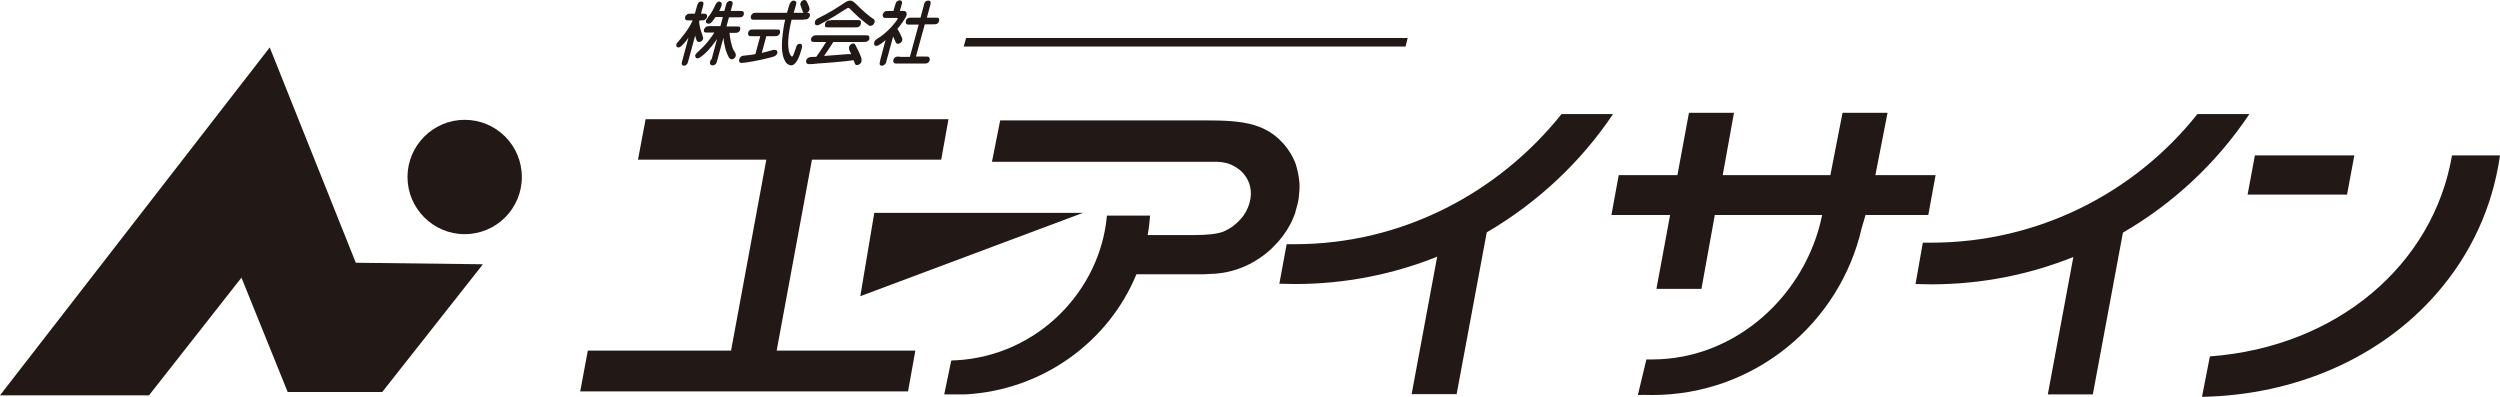
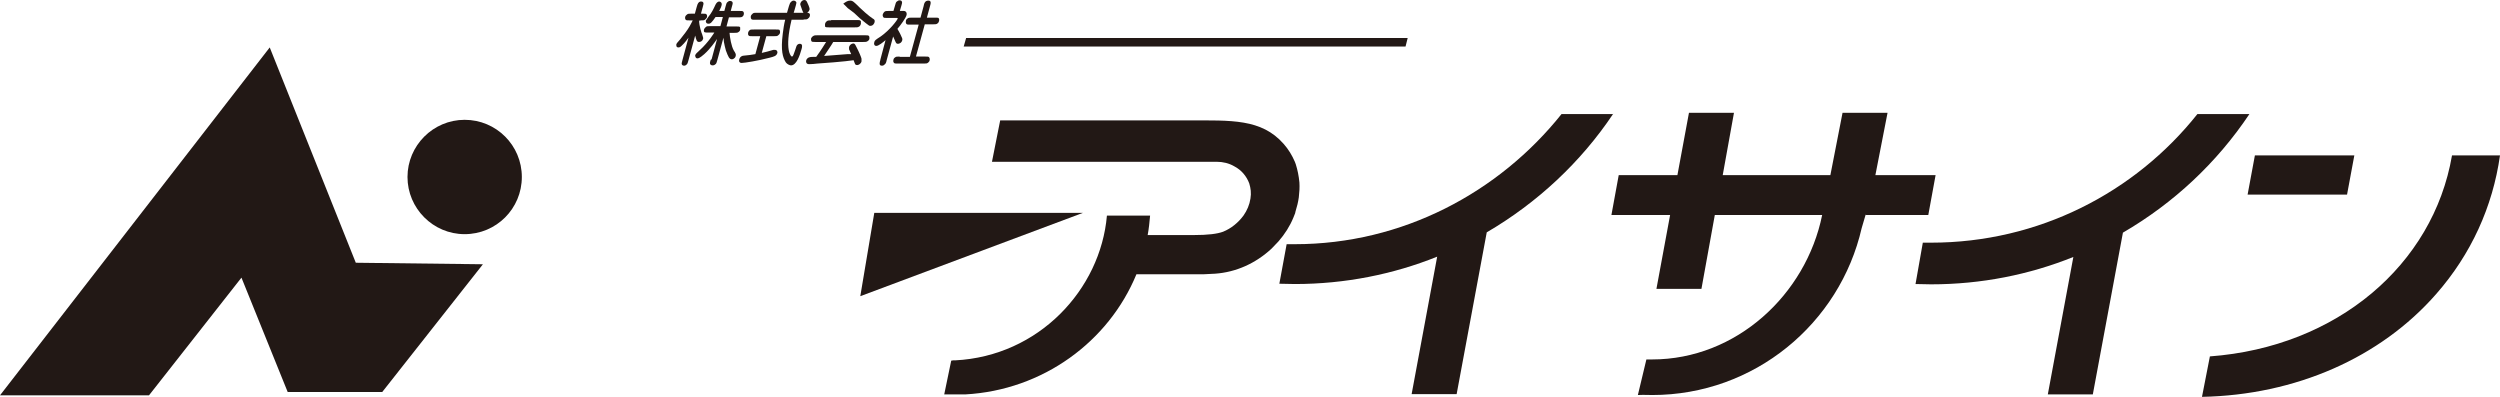
<svg xmlns="http://www.w3.org/2000/svg" id="_レイヤー_2" data-name="レイヤー 2" viewBox="0 0 82.21 13.05">
  <defs>
    <style>
      .cls-1 {
        fill: #221815;
      }
    </style>
  </defs>
  <g id="_レイヤー_1-2" data-name="レイヤー 1">
    <polygon class="cls-1" points="8.87 1.56 0 13 4.9 13 7.94 9.13 9.46 12.89 12.57 12.89 15.88 8.69 11.7 8.64 8.87 1.56" />
    <path class="cls-1" d="M15.28,3.94c-1.04,0-1.88.85-1.88,1.88s.84,1.88,1.88,1.88,1.88-.84,1.88-1.88-.84-1.88-1.88-1.88" />
    <path class="cls-1" d="M22.86,1.17c.04.15.05.21.13.21.05,0,.11-.03.13-.1.01-.03,0-.05-.03-.15-.02-.04-.1-.28-.1-.45h0s.06-.01.06-.01c.07,0,.1,0,.13-.02.02-.02.06-.05.07-.09,0-.02.01-.06-.02-.09-.02-.02-.05-.02-.12-.02h-.06l.06-.22c.02-.08.03-.11.02-.13,0-.02-.02-.05-.07-.05-.03,0-.06,0-.1.05-.02.03-.03.06-.05.13l-.06.22h-.12c-.07,0-.1,0-.13.02-.03.02-.06.05-.07.09,0,.02-.01.06.02.09.02.02.04.02.12.02h.11s-.08.16-.1.19c-.06.11-.21.31-.31.43-.11.12-.12.14-.13.17,0,.03-.01.1.07.1.04,0,.07-.02.11-.06.02-.02.1-.09.22-.26l-.2.74c-.02.08-.03.11-.02.13,0,.01.02.05.07.05.02,0,.06,0,.1-.05.02-.02.03-.06.05-.13l.22-.81ZM23.37,1.97c-.03.09-.03.12-.01.15.02.02.04.03.07.03.04,0,.07-.01.11-.05.02-.02.03-.06.05-.13l.2-.73c.01.2.08.4.08.42.08.21.11.29.2.29.03,0,.1-.03.12-.1.02-.06,0-.1-.06-.19-.08-.14-.13-.43-.14-.58h.15c.09,0,.11,0,.15-.03.03-.02.05-.05.05-.08,0-.03,0-.05,0-.07-.02-.03-.04-.03-.13-.03h-.32l.08-.3h.29c.07,0,.1,0,.13-.01.02-.01.06-.03.07-.09.01-.05-.01-.08-.02-.09-.02-.02-.05-.02-.12-.02h-.29l.04-.15c.03-.1.03-.12.01-.15-.02-.02-.04-.03-.07-.03-.04,0-.07.02-.1.05-.02.02-.03.06-.05.13l-.04.15h-.17c.05-.09.08-.17.08-.19.02-.09-.05-.12-.08-.12-.03,0-.08.02-.12.1-.08.17-.12.26-.24.41-.06.09-.07.1-.08.12,0,.03,0,.1.09.1.07,0,.11-.05.23-.22h.24l-.08.3h-.34c-.07,0-.1,0-.13.02-.04.03-.06.06-.07.09-.01.05,0,.08.02.09.02.01.05.01.12.01h.2s-.19.32-.48.58q-.14.12-.15.17s0,.1.07.1c.03,0,.07,0,.23-.14.2-.18.35-.4.42-.5l-.18.67" />
    <path class="cls-1" d="M25.2,1.19h.25c.07,0,.1,0,.13-.02.03-.02.06-.05.07-.09,0-.02.01-.06-.02-.1-.02-.01-.05-.01-.12-.01h-.71c-.07,0-.1,0-.13.01-.03.02-.06.05-.07.1,0,.02-.01.06.02.09.02.02.05.02.12.02h.26l-.16.59c-.17.03-.19.03-.38.05-.04,0-.12.02-.15.12-.02.06,0,.12.08.12.09,0,.53-.07.91-.17.16-.04.23-.06.26-.15.02-.06-.02-.11-.07-.11-.01,0-.04,0-.06,0-.18.05-.23.07-.38.1l.15-.55ZM26.43.64c.07,0,.1,0,.13-.02.03-.02.06-.05.07-.09.03-.11-.07-.11-.09-.11.02-.01.06-.04.08-.1.02-.06-.07-.22-.08-.25-.02-.04-.04-.07-.09-.07-.06,0-.11.05-.13.11-.01.04,0,.05.02.11.01.03.06.18.08.2h-.32l.03-.1.04-.14c.02-.08.03-.1,0-.13-.02-.02-.04-.03-.07-.03-.07,0-.11.07-.12.08-.02.04-.04.11-.1.32h-.99c-.07,0-.1,0-.13.02-.02.02-.06.05-.07.09,0,.02-.01.07.02.1.02.02.05.02.12.02h.99c-.04.15-.06.31-.08.46-.07.56,0,.78.1.94.04.06.13.1.17.1.18,0,.29-.32.35-.54.02-.07.04-.17-.06-.17-.05,0-.09.03-.11.08,0,0-.07.22-.09.26-.02.06-.04.08-.06.08-.03,0-.25-.21-.01-1.21h.39" />
-     <path class="cls-1" d="M27.33.67c-.07,0-.1,0-.13.02-.03.02-.06.05-.07.1,0,.03,0,.06,0,.08.02.03.05.03.13.03h.85c.07,0,.1,0,.13-.02.03-.01.06-.05.07-.1,0-.03,0-.06,0-.08-.02-.04-.05-.04-.13-.04h-.85ZM28.08.42c.18.17.2.19.39.34.11.09.12.09.15.09.09,0,.13-.08.14-.12.02-.07-.02-.1-.06-.12-.13-.08-.39-.32-.44-.37-.17-.17-.22-.22-.3-.22s-.13.03-.23.1c-.34.22-.47.3-.75.44-.13.07-.16.08-.18.15-.02.06,0,.12.07.12.04,0,.05,0,.13-.05.34-.18.58-.33.81-.48.05-.03.06-.04.09-.04,0,0,.02,0,.04.02l.15.15M27.16,1.39c-.06.09-.13.22-.32.48-.07,0-.19,0-.21.01-.06.01-.11.06-.12.11-.01.05,0,.12.1.12.04,0,.23-.01.27-.02.06,0,.96-.07,1.19-.11.02.04.04.12.05.13.02.03.06.03.07.03.04,0,.12-.04.14-.12,0-.03,0-.05,0-.09-.01-.05-.08-.22-.17-.39-.05-.11-.07-.11-.1-.11-.05,0-.12.04-.14.12,0,.02,0,.04,0,.07.01.02.06.13.07.16-.03,0-.08,0-.12,0-.36.03-.51.04-.77.06.07-.11.26-.38.3-.46h.99c.06,0,.1,0,.13-.02.04-.02.07-.06.07-.09,0-.03,0-.06-.01-.08-.02-.03-.05-.03-.13-.03h-1.57c-.06,0-.1,0-.13.02-.04.02-.07.06-.08.09,0,.03,0,.06.01.08.02.03.05.03.13.03h.36" />
+     <path class="cls-1" d="M27.33.67c-.07,0-.1,0-.13.02-.03.02-.06.05-.07.1,0,.03,0,.06,0,.08.02.03.05.03.13.03h.85c.07,0,.1,0,.13-.02.03-.01.06-.05.07-.1,0-.03,0-.06,0-.08-.02-.04-.05-.04-.13-.04h-.85ZM28.08.42c.18.17.2.19.39.34.11.09.12.09.15.09.09,0,.13-.08.14-.12.02-.07-.02-.1-.06-.12-.13-.08-.39-.32-.44-.37-.17-.17-.22-.22-.3-.22s-.13.03-.23.1l.15.15M27.16,1.39c-.06.09-.13.22-.32.48-.07,0-.19,0-.21.01-.06.01-.11.06-.12.11-.01.05,0,.12.1.12.04,0,.23-.01.27-.02.06,0,.96-.07,1.19-.11.02.04.04.12.05.13.02.03.06.03.07.03.04,0,.12-.04.14-.12,0-.03,0-.05,0-.09-.01-.05-.08-.22-.17-.39-.05-.11-.07-.11-.1-.11-.05,0-.12.04-.14.12,0,.02,0,.04,0,.07.01.02.06.13.07.16-.03,0-.08,0-.12,0-.36.03-.51.04-.77.06.07-.11.26-.38.3-.46h.99c.06,0,.1,0,.13-.02.04-.02.07-.06.07-.09,0-.03,0-.06-.01-.08-.02-.03-.05-.03-.13-.03h-1.57c-.06,0-.1,0-.13.02-.04.02-.07.06-.08.09,0,.03,0,.06.01.08.02.03.05.03.13.03h.36" />
    <path class="cls-1" d="M29.58,1.86c-.09,0-.11,0-.15.03-.03.02-.05.05-.05.08-.01.03-.01.07.02.1.02.02.05.02.12.02h.85c.09,0,.11,0,.15-.03.03-.03.05-.05.05-.08.01-.04,0-.07-.02-.1-.02-.02-.05-.02-.12-.02h-.31l.29-1.06h.27c.09,0,.11,0,.15-.03.03-.02.04-.05.05-.08.01-.05,0-.08-.02-.1-.02-.01-.05-.01-.12-.01h-.26l.1-.37c.03-.1.05-.19-.05-.19-.11,0-.14.08-.16.19l-.1.37h-.28c-.09,0-.11,0-.15.03-.03.02-.05.05-.05.08-.01.05,0,.08.02.1.02.02.05.02.12.02h.28l-.29,1.06h-.33ZM28.95,1.97c-.03.1-.05.19.05.19.04,0,.06-.01.09-.04.04-.03.05-.06.07-.15l.21-.77s.07.16.08.18c.02.04.03.06.08.06.04,0,.12-.03.14-.12.01-.05,0-.06-.07-.21-.02-.05-.07-.12-.09-.16.12-.14.27-.35.3-.45.02-.08-.02-.14-.09-.14h-.13l.05-.17c.03-.1.03-.12.01-.15-.01-.02-.04-.03-.07-.03-.04,0-.07.03-.1.05-.02.02-.03.06-.05.13l-.05.17h-.15c-.09,0-.11,0-.15.03-.02.02-.04.05-.05.08-.01.04,0,.07.02.1.02.02.05.02.12.02h.32s.04,0,.03.02c-.01.05-.26.38-.56.59-.17.11-.2.13-.21.19-.02.06,0,.12.07.12s.22-.12.3-.19l-.17.64" />
    <polygon class="cls-1" points="31.77 1.25 46.29 1.25 46.22 1.53 31.69 1.53 31.77 1.25" />
    <polygon class="cls-1" points="28.29 9.74 35.61 7 28.75 7 28.29 9.74" />
    <path class="cls-1" d="M42.56,7.8s-.01,0-.01,0c0,0,0,.07,0,.08v-.08Z" />
-     <polygon class="cls-1" points="26.7 5.25 30.95 5.25 31.19 3.92 21.23 3.92 20.98 5.25 25.2 5.25 24.04 11.53 19.33 11.53 19.08 12.87 29.86 12.87 30.1 11.53 25.54 11.53 26.7 5.25" />
    <path class="cls-1" d="M53.05,3.75h-1.7c-2.06,2.58-5.23,4.28-8.77,4.28h-.27l-.24,1.3c.17,0,.34.01.51.01,1.65,0,3.24-.32,4.68-.9l-.84,4.52h1.48l.99-5.32c1.66-.97,3.09-2.3,4.16-3.9" />
    <path class="cls-1" d="M73.96,3.75h-1.7c-2.05,2.58-5.22,4.23-8.76,4.23-.09,0-.18,0-.27,0l-.24,1.36c.17,0,.34.01.51.01,1.66,0,3.24-.32,4.68-.9l-.84,4.52h1.48l.99-5.32c1.67-.97,3.09-2.3,4.16-3.9" />
    <path class="cls-1" d="M61.37,7.07h2.04l.24-1.31h-1.98l.4-2.05h-1.48l-.4,2.05h-3.54l.37-2.05h-1.48l-.38,2.05h-1.93l-.24,1.31h1.93l-.45,2.43h1.48l.44-2.43h3.53c-.53,2.62-2.83,4.75-5.59,4.75-.02,0-.05,0-.16,0,0,0-.04,0-.03,0l-.28,1.17c.21-.01.37,0,.47,0,3.36,0,6.17-2.35,6.89-5.49l.13-.44Z" />
    <path class="cls-1" d="M42.6,6.96c.05-.16.09-.32.11-.47.02-.17.03-.33.02-.49-.02-.21-.06-.41-.12-.6l-.03-.08c-.09-.21-.21-.41-.37-.59-.73-.83-1.73-.77-3.12-.77h-6.2s-.27,1.36-.27,1.36h7.39c.21,0,.41.05.58.15.23.12.4.32.49.56.05.16.07.32.04.5-.03.2-.11.39-.23.56-.17.23-.4.42-.67.53-.19.07-.49.11-.98.11h0c-.53,0-1.37,0-1.5,0,.04-.21.06-.42.08-.64h-1.42c-.21,2.43-2.24,4.62-4.99,4.76h-.07s-.06.01-.06.01l-.23,1.11c.1,0,.17,0,.22,0,.12,0,.25,0,.35,0,.04,0,.12,0,.12,0,2.56-.14,4.72-1.74,5.63-3.95h.04c.52,0,1.6,0,1.98,0,.09,0,.17,0,.17,0l.4-.02c.69-.05,1.33-.34,1.85-.82l.23-.24c.21-.24.38-.51.49-.78l.06-.15Z" />
    <path class="cls-1" d="M80.63,5.12c-.62,3.59-3.78,6.29-7.96,6.6l-.26,1.33c3.07-.06,5.86-1.28,7.7-3.38,1.15-1.31,1.86-2.87,2.1-4.56h-1.58Z" />
    <path class="cls-1" d="M77.18,6.4l.24-1.29c-.4,0-2.66,0-3.27,0l-.24,1.29c.61,0,2.89,0,3.27,0" />
  </g>
</svg>